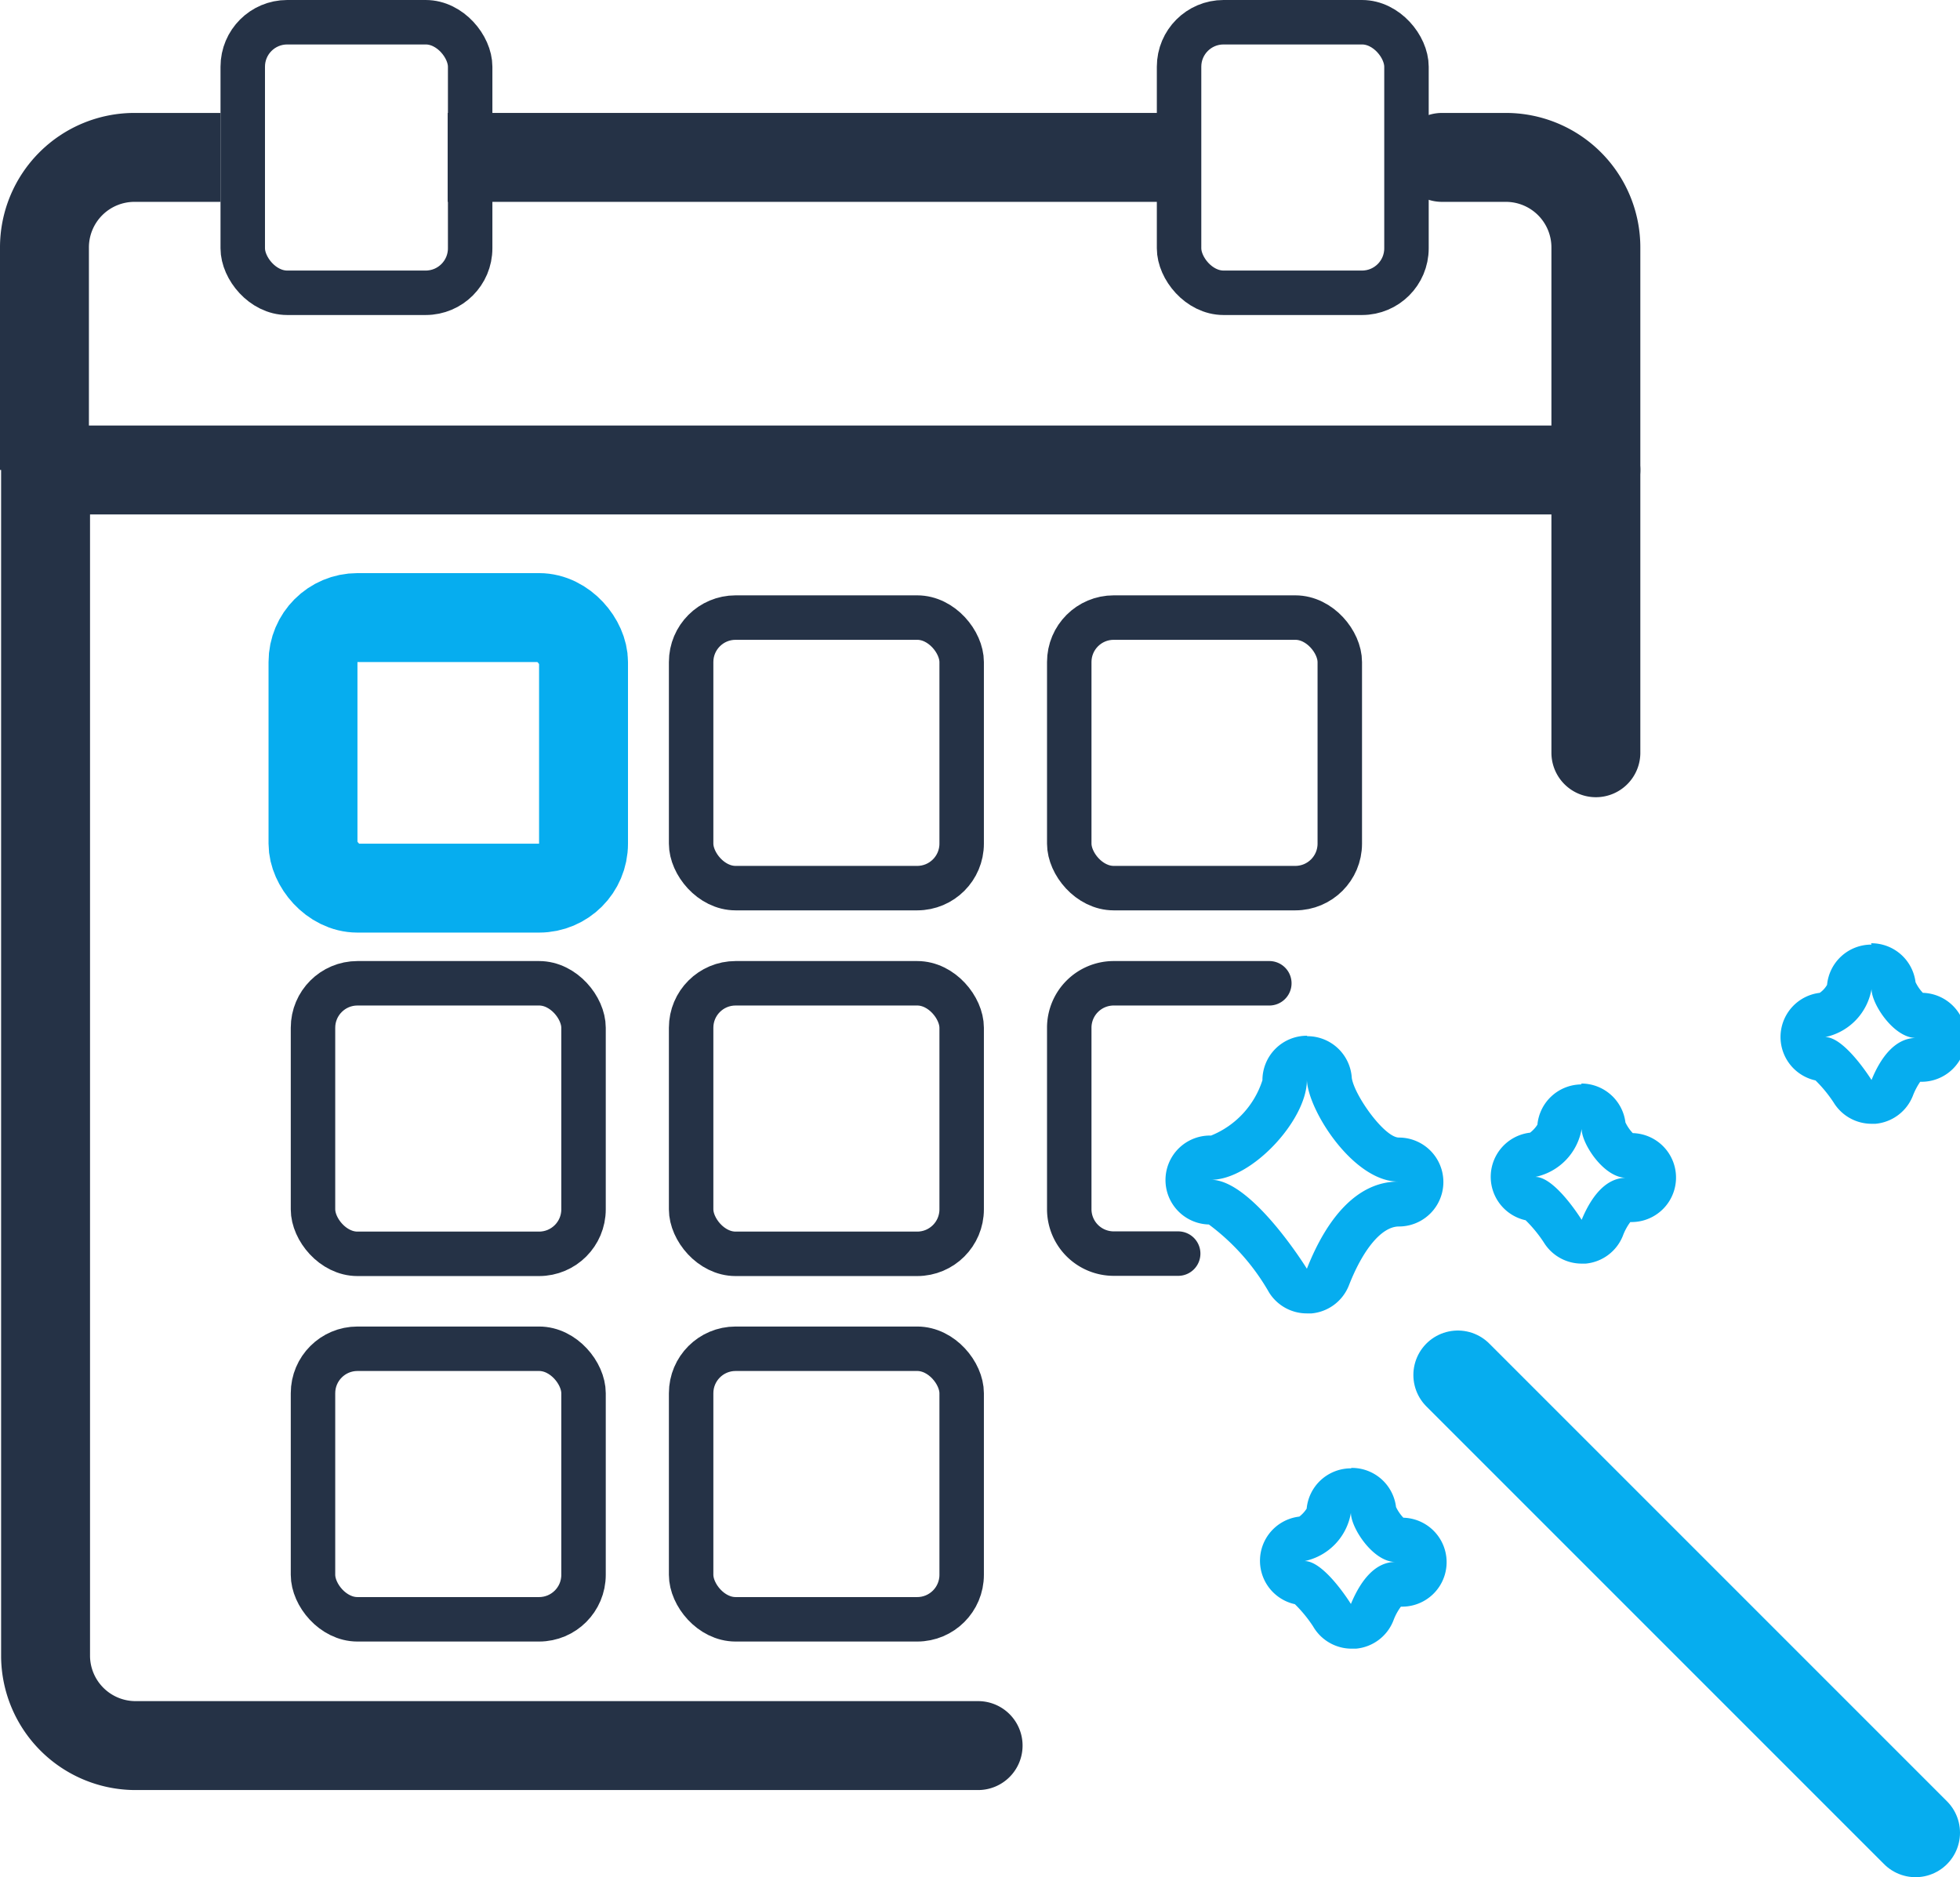
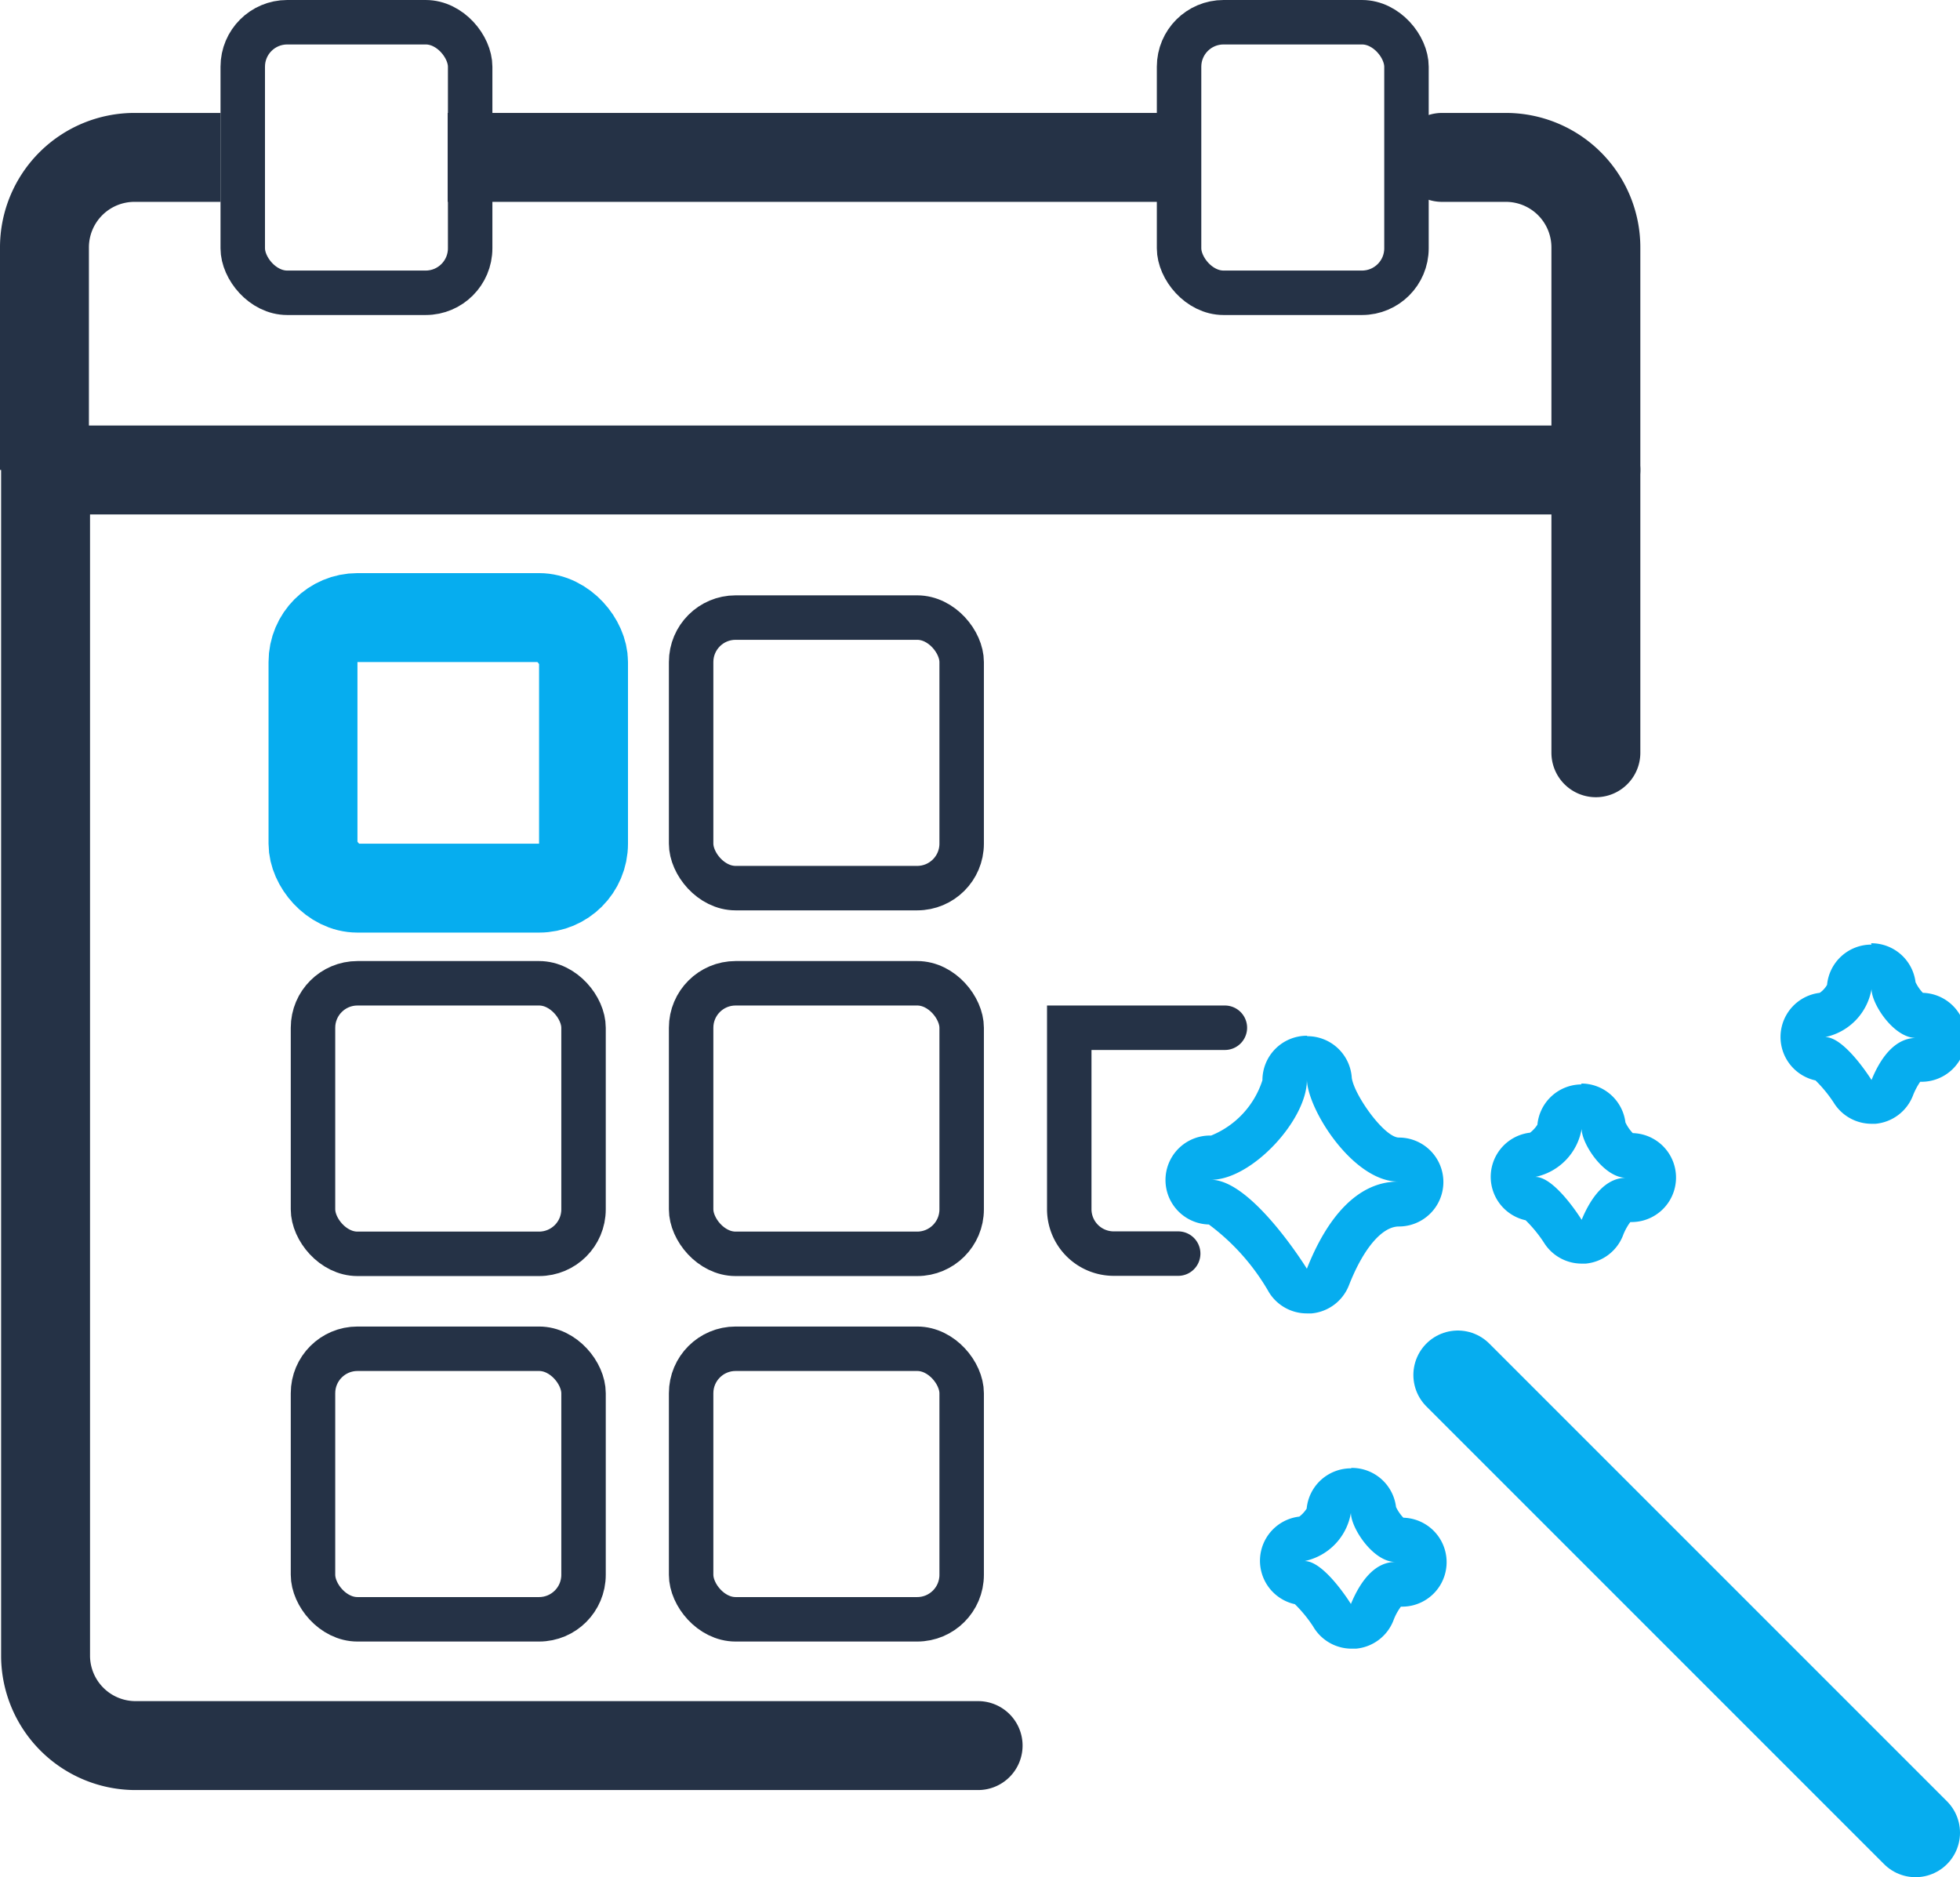
<svg xmlns="http://www.w3.org/2000/svg" viewBox="0 0 88.17 84.44">
  <defs>
    <style>.cls-1{fill:#06adef;}.cls-2,.cls-3,.cls-4,.cls-5,.cls-6,.cls-7{fill:none;}.cls-2{stroke:#06adef;}.cls-2,.cls-4,.cls-5{stroke-linecap:round;}.cls-2,.cls-5,.cls-6{stroke-linejoin:round;}.cls-2,.cls-5,.cls-6,.cls-7{stroke-width:4px;}.cls-3,.cls-4,.cls-5,.cls-6,.cls-7{stroke:#253246;}.cls-3,.cls-4,.cls-7{stroke-miterlimit:10;}.cls-3,.cls-4{stroke-width:2px;}</style>
  </defs>
  <title>Code Color</title>
  <g id="Шар_2" data-name="Шар 2">
    <g id="Art">
      <path class="cls-1" d="M58.79,48.58c.06,1.39,2.1,4.57,4.11,4.57-1.83,0-3.2,1.61-4.11,3.92,0,0-2.47-4-4.31-4,1.83,0,4.31-2.69,4.31-4.48m0-2h0a2,2,0,0,0-2,2,4,4,0,0,1-2.31,2.49,2,2,0,0,0-.1,4,9.94,9.94,0,0,1,2.71,3.06,2,2,0,0,0,1.7.94H59a2,2,0,0,0,1.68-1.26c.65-1.66,1.49-2.65,2.25-2.65a2,2,0,1,0,0-4c-.65,0-2-1.89-2.12-2.68a2,2,0,0,0-2-1.88Z" />
      <path class="cls-1" d="M71.15,50.78c0,.67,1,2.2,2,2.2-.88,0-1.54.78-2,1.89,0,0-1.19-1.93-2.08-1.93a2.67,2.67,0,0,0,2.08-2.16m0-2H71.1a2,2,0,0,0-1.94,1.81,1.42,1.42,0,0,1-.33.36,2,2,0,0,0-.2,3.94,6,6,0,0,1,.82,1,2,2,0,0,0,1.7.95h.18A2,2,0,0,0,73,55.6a2.49,2.49,0,0,1,.34-.63,2,2,0,0,0,.11-4,1.87,1.87,0,0,1-.33-.48,2,2,0,0,0-2-1.75Z" />
      <path class="cls-1" d="M60.77,68.05c0,.68,1,2.21,2,2.21-.88,0-1.54.78-2,1.89,0,0-1.19-1.93-2.08-1.93a2.67,2.67,0,0,0,2.08-2.17m0-2h-.05a2,2,0,0,0-1.94,1.81,1.42,1.42,0,0,1-.33.36,2,2,0,0,0-.2,3.94,6,6,0,0,1,.82,1,2,2,0,0,0,1.7,1H61a2,2,0,0,0,1.68-1.26,2.49,2.49,0,0,1,.34-.63,2,2,0,0,0,.11-4,1.87,1.87,0,0,1-.33-.48,2,2,0,0,0-2-1.76Z" />
      <path class="cls-1" d="M84.19,44.49c0,.67,1,2.2,2,2.2-.88,0-1.55.78-2,1.89,0,0-1.2-1.93-2.08-1.93a2.67,2.67,0,0,0,2.08-2.16m0-2h0a2,2,0,0,0-2,1.81,1.13,1.13,0,0,1-.33.36,2,2,0,0,0-.19,3.94,6,6,0,0,1,.82,1,2,2,0,0,0,1.69.95h.19a2,2,0,0,0,1.68-1.26,3,3,0,0,1,.33-.63,2,2,0,0,0,.12-4,1.87,1.87,0,0,1-.33-.48,2,2,0,0,0-2-1.75Z" />
      <line class="cls-2" x1="65.58" y1="61.85" x2="86.17" y2="82.44" />
      <rect class="cls-2" x="14.08" y="27.78" width="12.17" height="12.17" rx="2" />
      <rect class="cls-3" x="31.09" y="27.78" width="12.17" height="12.17" rx="2" />
      <rect class="cls-3" x="10.92" y="1" width="10.23" height="12.17" rx="2" />
      <rect class="cls-3" x="53.04" y="1" width="10.23" height="12.17" rx="2" />
      <rect class="cls-3" x="14.08" y="44.23" width="12.17" height="12.17" rx="2" />
      <rect class="cls-3" x="31.09" y="44.23" width="12.17" height="12.17" rx="2" />
      <rect class="cls-3" x="14.08" y="60.67" width="12.17" height="12.17" rx="2" />
      <rect class="cls-3" x="31.09" y="60.67" width="12.17" height="12.17" rx="2" />
-       <rect class="cls-3" x="48.1" y="27.78" width="12.17" height="12.17" rx="2" />
-       <path class="cls-4" d="M53,56.39H50.1a2,2,0,0,1-2-2V46.23a2,2,0,0,1,2-2h7" />
+       <path class="cls-4" d="M53,56.39H50.1a2,2,0,0,1-2-2V46.23h7" />
      <path class="cls-5" d="M44,78.52H6.05a4.05,4.05,0,0,1-4-4V21.14H71.79V33.86" />
      <path class="cls-6" d="M2,21.14v-10A4.05,4.05,0,0,1,6.05,7.08H9.92" />
      <path class="cls-5" d="M71.79,21.14v-10a4.05,4.05,0,0,0-4.05-4.06H64.87" />
      <line class="cls-7" x1="20.14" y1="7.08" x2="53.51" y2="7.08" />
    </g>
  </g>
</svg>